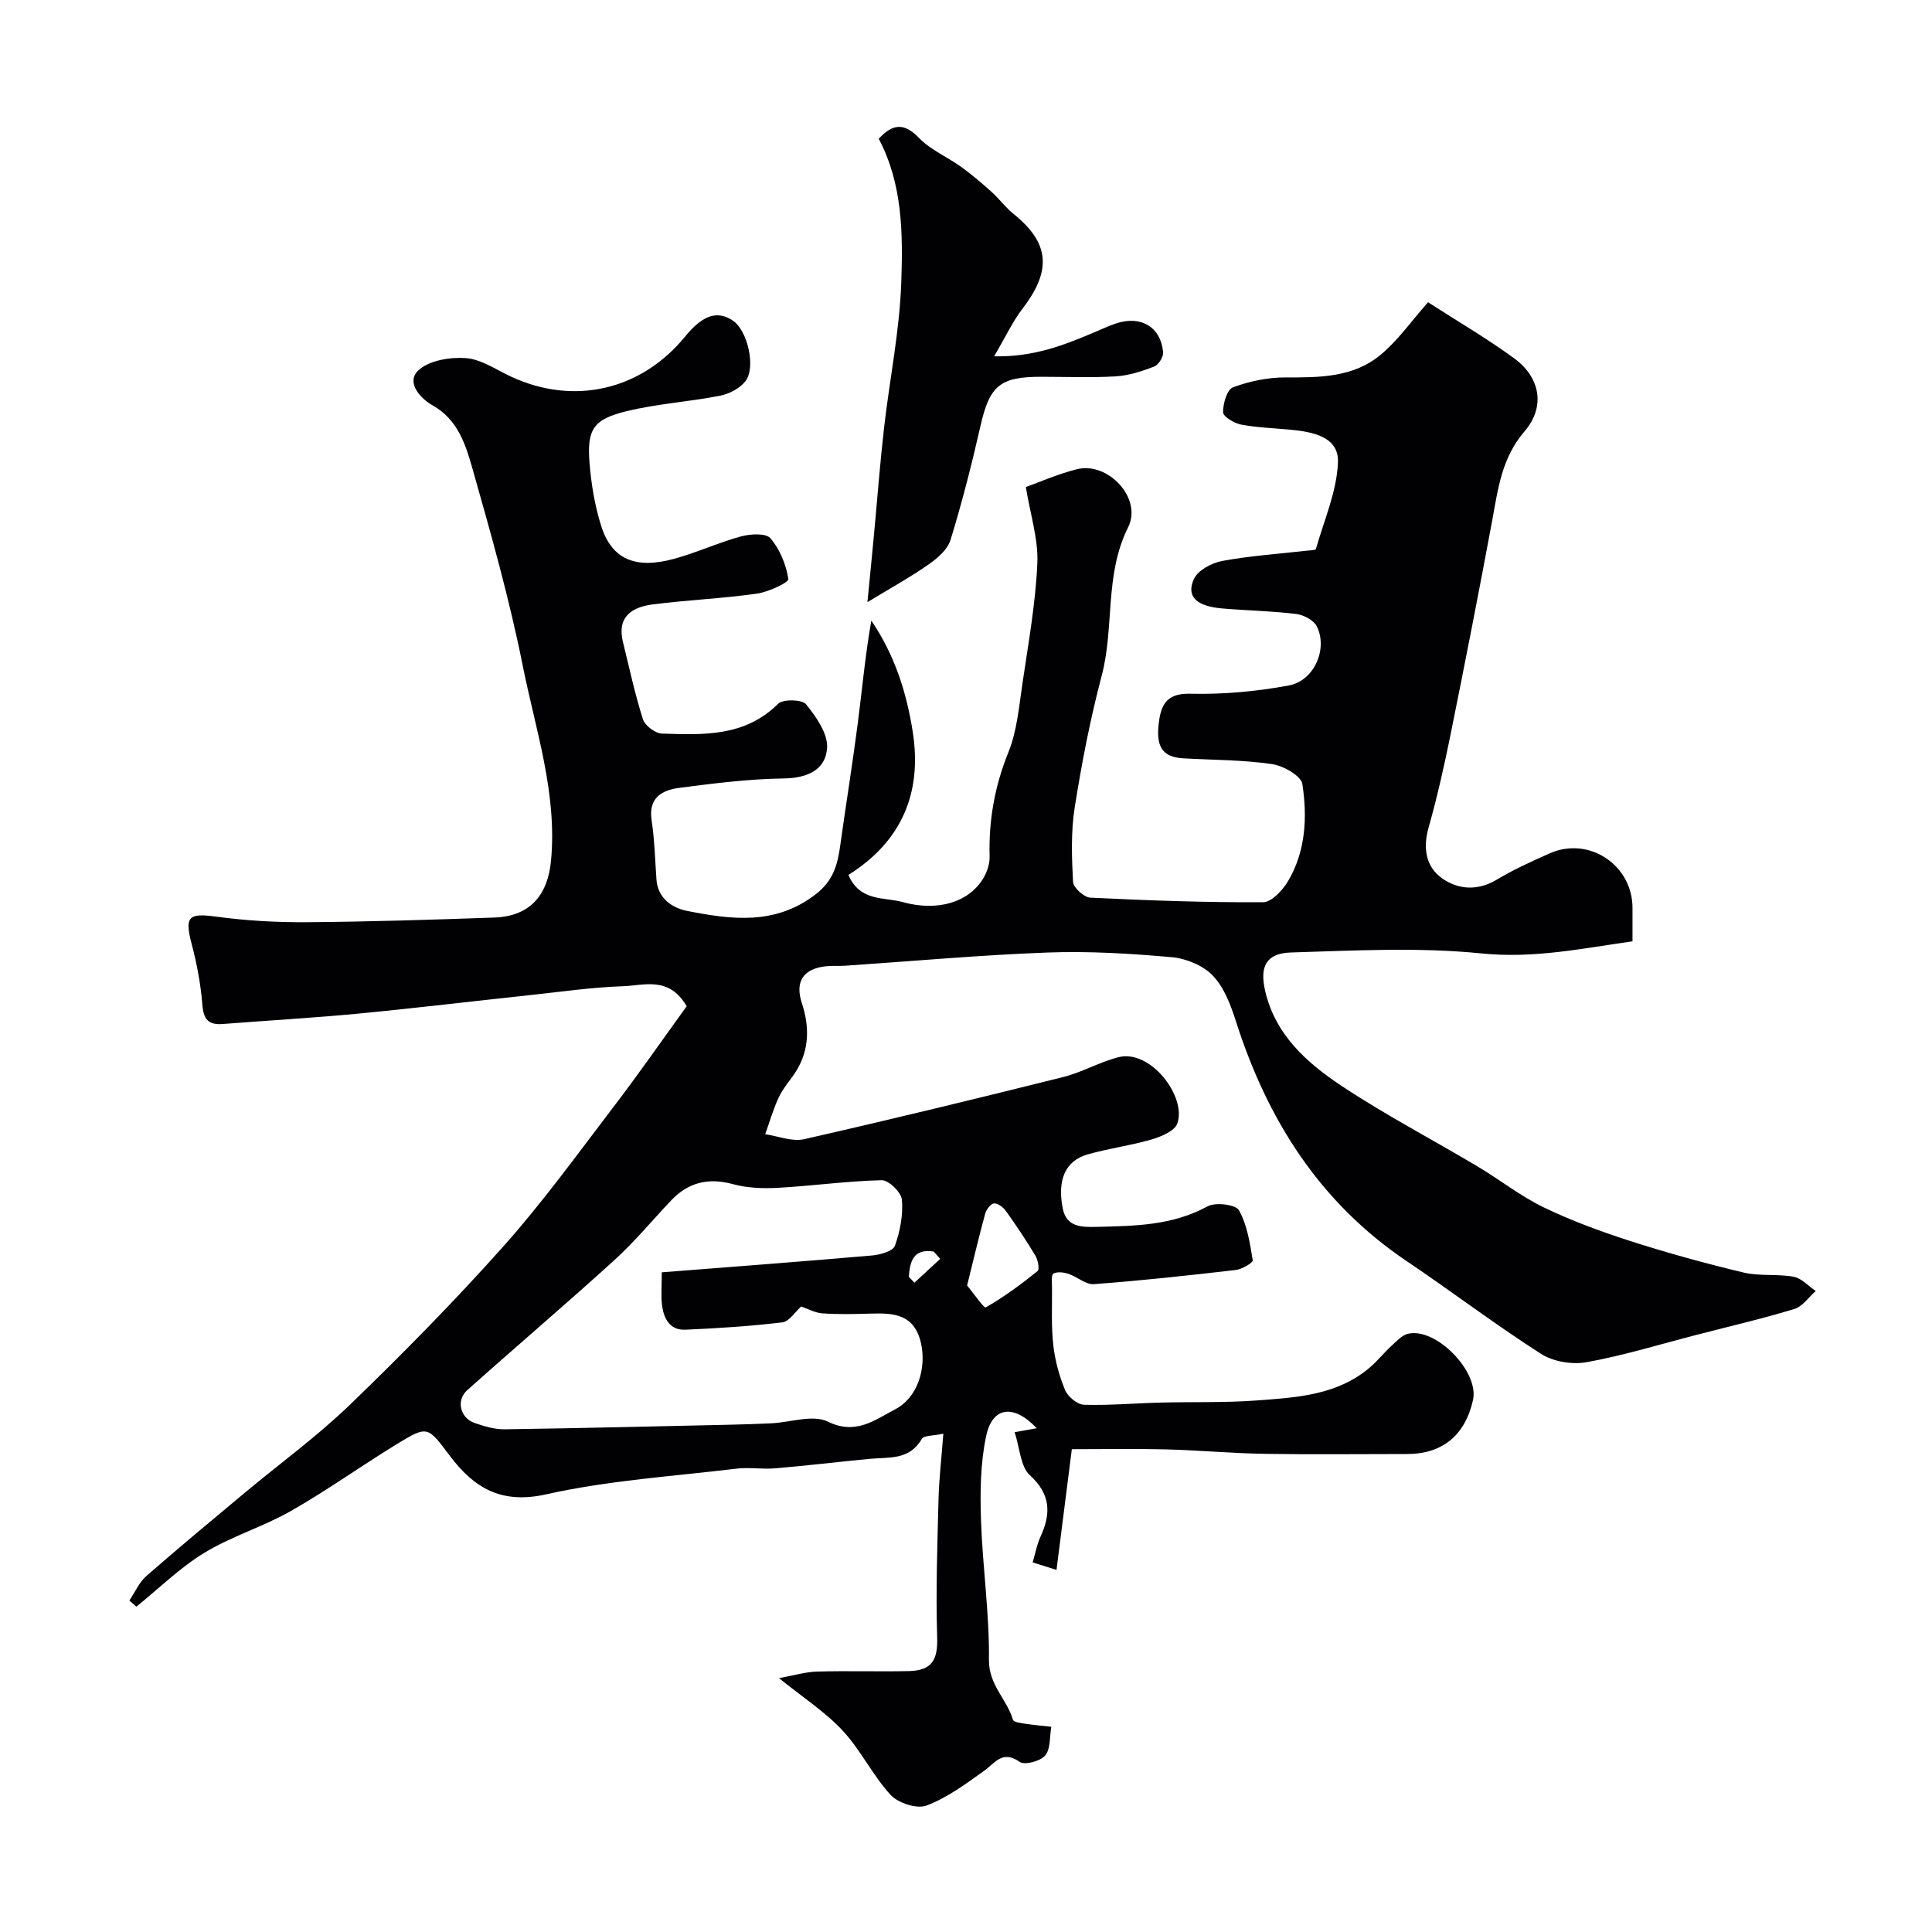
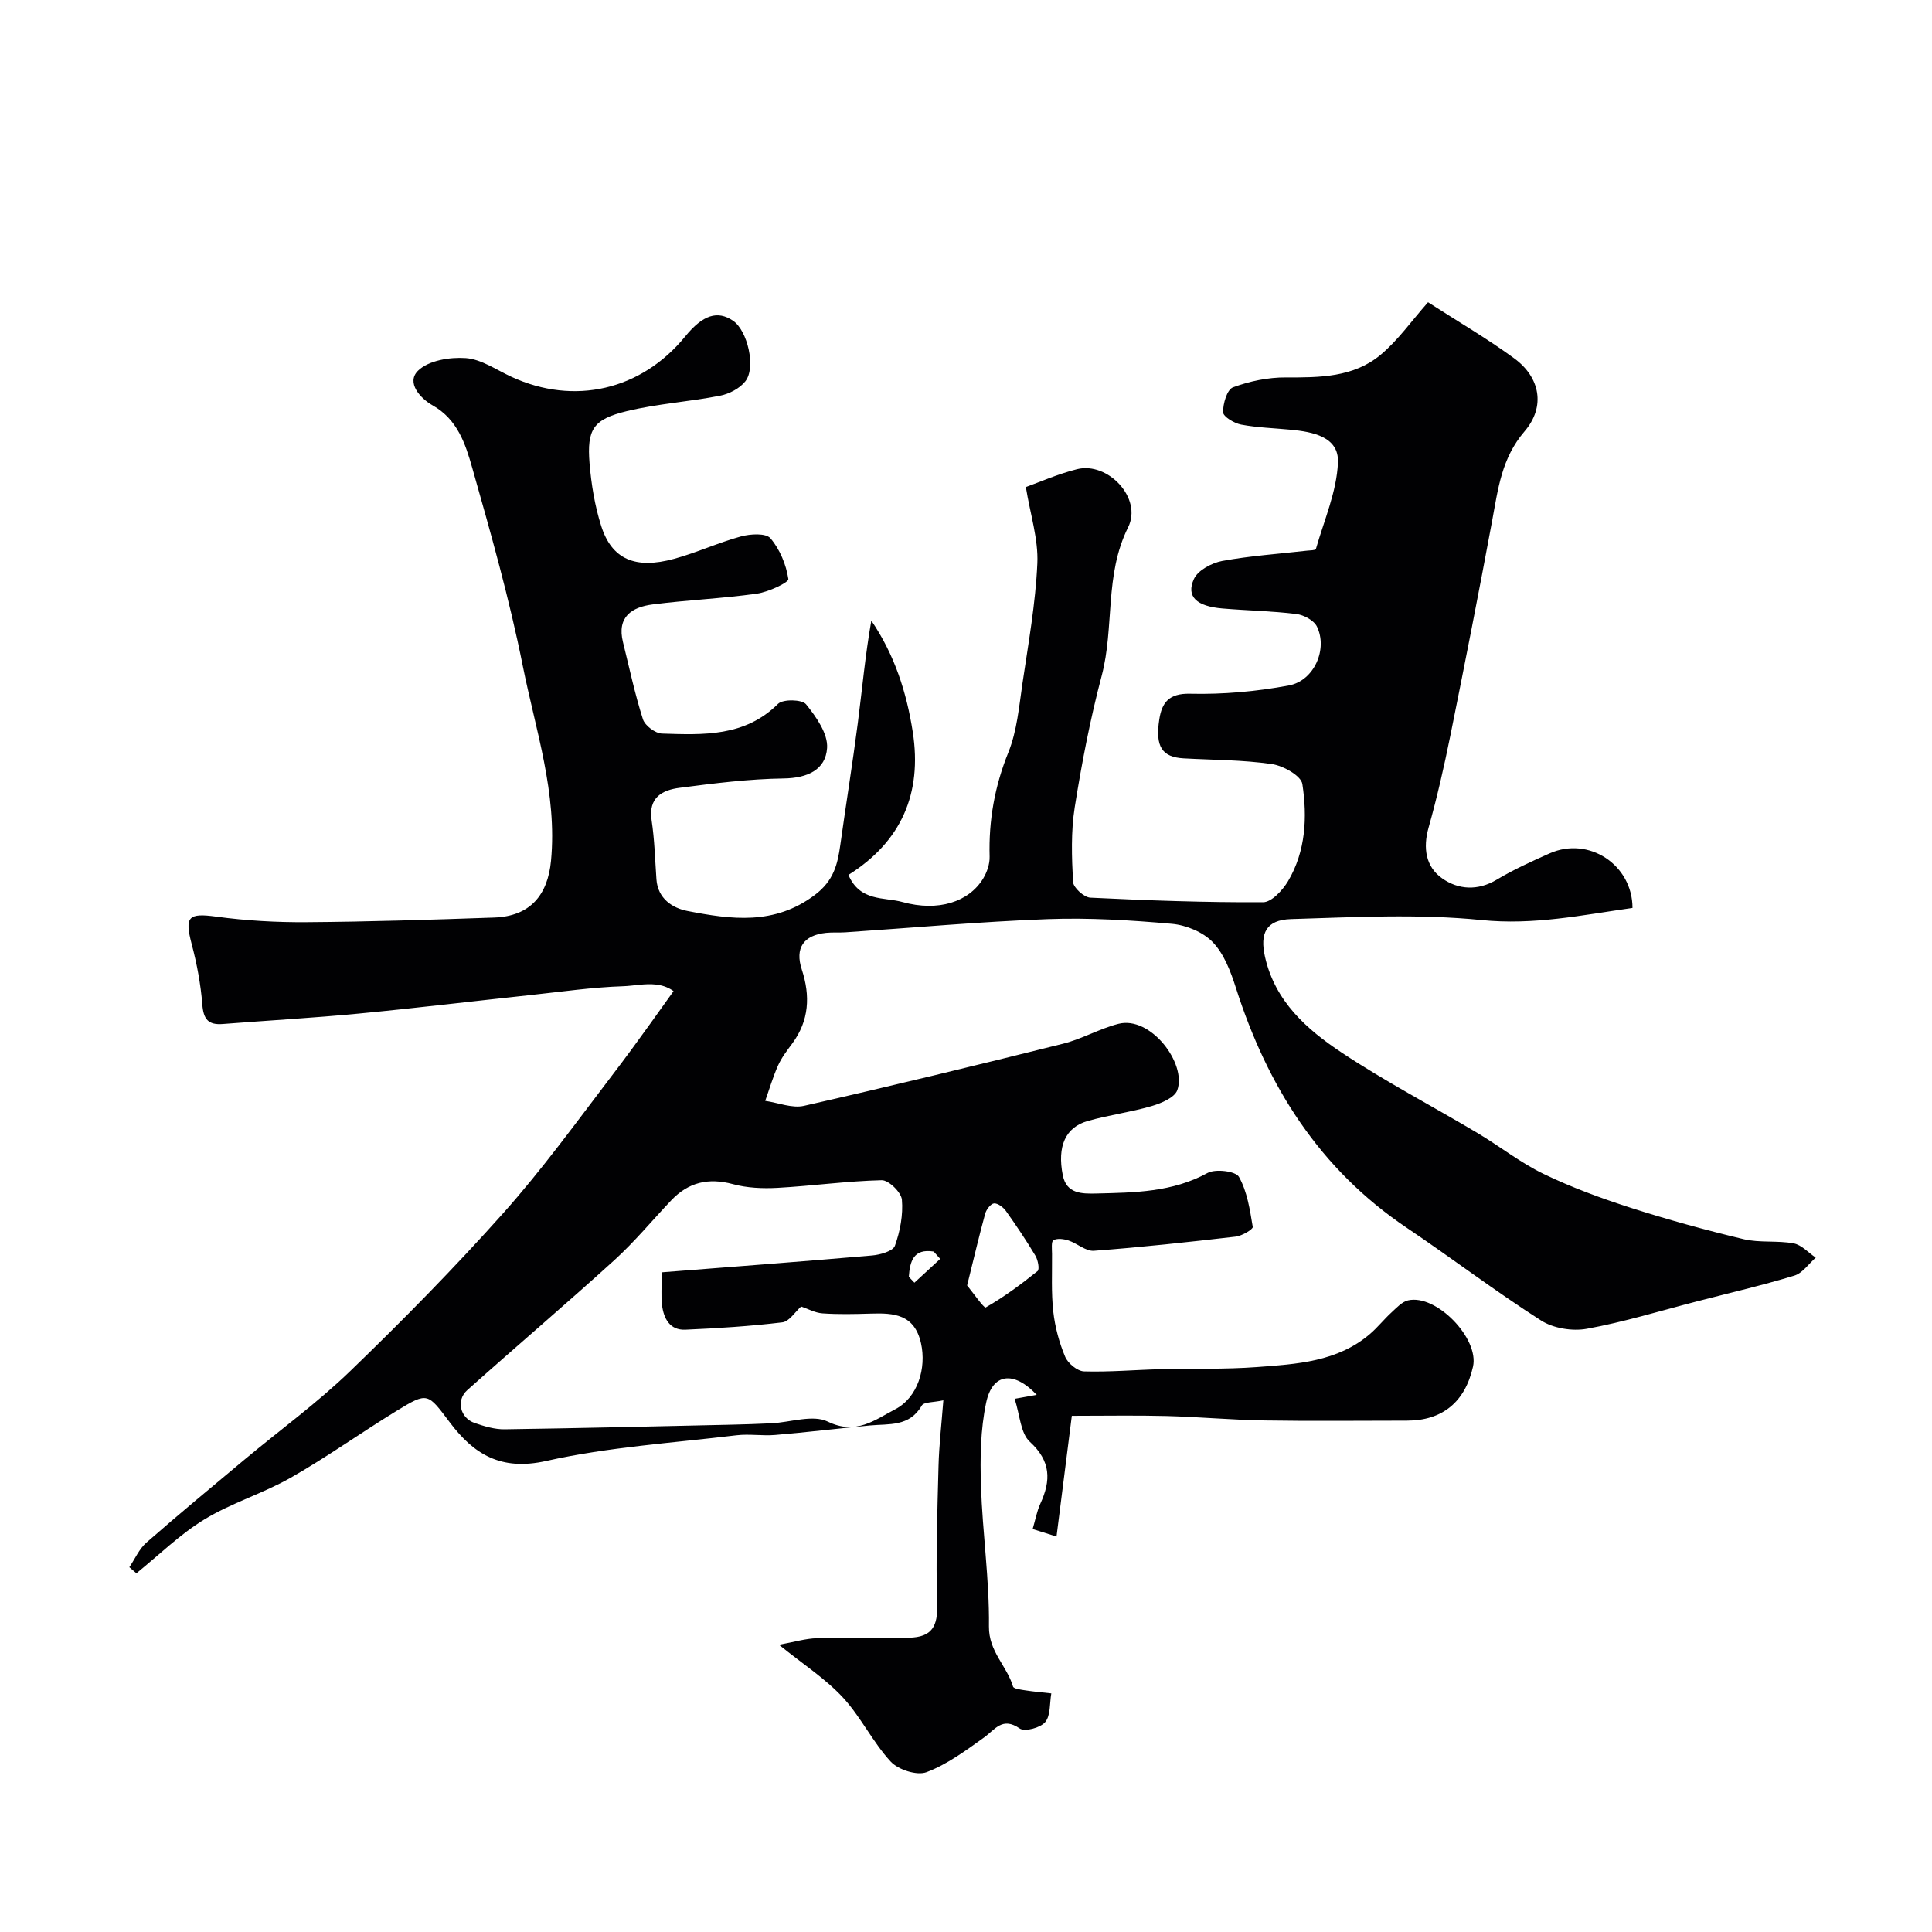
<svg xmlns="http://www.w3.org/2000/svg" enable-background="new 0 0 400 400" viewBox="0 0 400 400">
-   <path d="m142.17 208.33c-3.69-6.31-8.83-4.28-13.19-4.14-6.38.21-12.74 1.14-19.11 1.82-11.9 1.27-23.79 2.71-35.71 3.85-9.34.89-18.72 1.42-28.07 2.15-3 .23-3.97-1.03-4.2-4.03-.33-4.2-1.12-8.42-2.2-12.5-1.51-5.73-.69-6.48 5.08-5.7 6.19.84 12.5 1.2 18.75 1.15 12.93-.09 25.87-.51 38.8-.96 7.4-.26 11.08-4.6 11.76-11.75 1.32-13.96-3.18-27.04-5.84-40.33-2.76-13.84-6.62-27.48-10.48-41.07-1.39-4.88-3.02-9.97-8.17-12.88-2.54-1.43-5.55-4.72-3.04-7.19 2.16-2.12 6.59-2.85 9.9-2.61 3.22.24 6.32 2.44 9.43 3.87 13 6 26.9 2.78 35.99-8.36 3.64-4.46 6.69-5.45 9.93-3.22 2.96 2.03 4.76 9.64 2.52 12.51-1.16 1.48-3.35 2.62-5.25 2.99-6.4 1.25-12.97 1.66-19.29 3.19-6.97 1.69-8.29 3.76-7.72 10.81.36 4.36 1.09 8.8 2.41 12.96 2.19 6.9 7.04 9.01 15.09 6.81 4.69-1.28 9.16-3.36 13.85-4.64 1.94-.53 5.15-.72 6.1.38 1.95 2.28 3.26 5.46 3.71 8.44.11.71-4.14 2.7-6.53 3.03-7.15 1.01-14.39 1.31-21.56 2.23-4.3.55-7.45 2.57-6.15 7.8 1.32 5.34 2.46 10.74 4.13 15.97.42 1.32 2.55 2.92 3.94 2.97 8.54.27 17.14.7 24.04-6.16 1.02-1.01 4.97-.92 5.79.09 2.1 2.59 4.56 6.09 4.36 9.06-.3 4.51-4.07 6.23-8.97 6.3-7.2.1-14.41 1.01-21.57 1.94-3.57.46-6.51 1.99-5.79 6.72.61 4.04.71 8.16 1 12.25.29 4.01 3.36 5.94 6.42 6.53 9.05 1.76 18 3.01 26.4-3.34 3.86-2.92 4.68-6.27 5.25-10.35 1.17-8.41 2.53-16.8 3.62-25.22.91-7.04 1.54-14.11 2.8-21.21 4.81 7.08 7.3 14.84 8.58 23.07 1.98 12.74-2.39 22.71-13.32 29.58 2.38 5.58 7.43 4.57 11.16 5.61 7.46 2.07 13.8-.03 16.74-4.87.79-1.31 1.37-3.01 1.33-4.51-.21-7.49 1.04-14.57 3.88-21.6 1.79-4.44 2.21-9.48 2.92-14.29 1.22-8.26 2.71-16.53 3.08-24.85.22-5.02-1.46-10.13-2.38-15.79 2.74-.98 6.58-2.69 10.6-3.7 6.37-1.59 13.59 5.98 10.57 12.04-4.94 9.92-2.8 20.65-5.47 30.74-2.37 8.94-4.13 18.08-5.58 27.22-.8 5.05-.62 10.3-.35 15.44.06 1.2 2.27 3.2 3.57 3.27 11.92.58 23.85 1.01 35.78.95 1.76-.01 4.05-2.49 5.17-4.37 3.67-6.21 4-13.25 2.96-20.1-.26-1.72-3.97-3.8-6.32-4.14-6.02-.87-12.17-.84-18.26-1.18-4.46-.25-5.92-2.41-5.04-8.08.54-3.45 1.97-5.41 6.39-5.3 6.81.16 13.75-.46 20.46-1.72 5.24-.99 8.06-7.56 5.78-12.2-.63-1.28-2.72-2.4-4.26-2.59-5.06-.62-10.19-.71-15.28-1.14-5.39-.45-7.58-2.47-5.92-6.11.82-1.8 3.68-3.32 5.85-3.73 5.78-1.07 11.68-1.46 17.53-2.13.65-.07 1.79-.07 1.87-.34 1.7-5.95 4.32-11.89 4.57-17.92.22-5.33-5.21-6.34-9.79-6.78-3.42-.33-6.89-.43-10.25-1.06-1.43-.27-3.72-1.64-3.74-2.55-.04-1.78.82-4.72 2.05-5.17 3.44-1.27 7.26-2.07 10.93-2.05 7.01.03 14.02 0 19.63-4.68 3.62-3.02 6.42-7.04 9.82-10.88 6.16 3.97 12.22 7.5 17.85 11.62 5.32 3.89 6.55 9.96 2.13 15.11-4.77 5.56-5.48 11.92-6.7 18.47-2.76 14.89-5.68 29.76-8.68 44.61-1.29 6.37-2.73 12.72-4.49 18.97-1.2 4.25-.57 8.12 2.82 10.5 3.32 2.34 7.36 2.63 11.32.25 3.47-2.08 7.2-3.77 10.91-5.42 8.13-3.62 17.17 2.38 17.17 11.29v6.91c-10.5 1.49-20.48 3.6-31.24 2.51-13.03-1.32-26.31-.6-39.46-.2-5.17.16-6.49 2.94-5.38 7.84 2.08 9.2 8.66 15.01 15.89 19.81 9.06 6.01 18.75 11.07 28.1 16.64 4.62 2.75 8.9 6.16 13.71 8.48 5.78 2.79 11.87 5.02 17.98 6.99 7.71 2.47 15.54 4.63 23.42 6.51 3.33.79 6.96.24 10.35.87 1.65.31 3.05 1.93 4.57 2.95-1.46 1.28-2.73 3.2-4.42 3.72-6.68 2.03-13.5 3.61-20.26 5.36-7.56 1.95-15.05 4.26-22.71 5.65-3 .55-6.95-.09-9.49-1.72-9.48-6.06-18.46-12.9-27.8-19.19-18.04-12.14-28.86-29.3-35.36-49.65-1.07-3.35-2.43-6.99-4.77-9.45-2-2.11-5.51-3.56-8.48-3.83-8.55-.76-17.19-1.29-25.76-.97-13.97.52-27.91 1.79-41.86 2.73-1.33.09-2.67-.03-3.99.11-4.69.49-6.48 3.16-5.03 7.58 1.79 5.45 1.54 10.59-1.99 15.35-1.07 1.44-2.19 2.9-2.92 4.52-1.06 2.37-1.79 4.88-2.66 7.33 2.69.39 5.57 1.59 8.04 1.03 17.92-4.07 35.79-8.41 53.62-12.86 3.91-.98 7.53-3.1 11.44-4.11 6.7-1.74 14.19 8.22 12.22 13.72-.56 1.56-3.33 2.72-5.31 3.3-4.35 1.27-8.91 1.85-13.27 3.1-4.59 1.31-6.32 5.24-5.13 11.23.77 3.87 3.99 3.84 7 3.77 7.87-.19 15.69-.26 22.97-4.25 1.64-.9 5.83-.38 6.5.81 1.72 3.05 2.27 6.81 2.86 10.36.08.49-2.23 1.86-3.53 2.01-9.77 1.13-19.54 2.2-29.35 2.93-1.69.13-3.46-1.53-5.27-2.13-.98-.32-2.31-.5-3.12-.06-.48.26-.3 1.85-.29 2.83.03 3.99-.18 8.02.26 11.97.36 3.18 1.22 6.39 2.46 9.34.57 1.36 2.52 2.97 3.89 3.02 5.28.16 10.57-.32 15.86-.45 6.64-.17 13.31.05 19.93-.44 8.26-.62 16.7-1.07 23.46-6.88 1.57-1.35 2.88-3.02 4.41-4.42 1.05-.96 2.17-2.21 3.44-2.51 5.84-1.35 14.76 7.87 13.45 13.72-1.64 7.33-6.35 11.18-13.68 11.18-9.83 0-19.67.12-29.5-.04-6.78-.11-13.56-.74-20.34-.92-6.24-.16-12.49-.04-19.54-.04-1.13 8.95-2.13 16.81-3.17 24.99-1.73-.54-3.2-1-4.94-1.55.56-1.9.87-3.68 1.6-5.27 2.21-4.81 2.2-8.78-2.19-12.8-1.93-1.76-2.04-5.52-3.14-8.89 2.11-.38 3.23-.58 4.57-.82-4.78-5.06-9.18-4.5-10.47 1.63-1.18 5.57-1.26 11.48-1.07 17.21.31 9.71 1.76 19.41 1.65 29.1-.06 5.24 3.73 8.17 4.98 12.45.14.49 1.69.65 2.61.8 1.76.27 3.54.42 5.32.62-.36 2.03-.12 4.56-1.26 5.94-.98 1.18-4.24 2.06-5.28 1.33-3.6-2.5-5.08.2-7.4 1.87-3.77 2.7-7.63 5.56-11.89 7.17-1.99.75-5.87-.5-7.43-2.2-3.73-4.04-6.18-9.27-9.92-13.3-3.61-3.88-8.2-6.84-13.2-10.88 3.07-.55 5.49-1.3 7.92-1.36 6.33-.18 12.67.04 19-.1 4.82-.11 5.98-2.42 5.83-7.01-.3-9.5.04-19.02.28-28.53.11-4.27.61-8.53 1-13.61-2.02.45-4.03.32-4.47 1.09-2.55 4.44-6.8 3.74-10.77 4.12-6.52.62-13.02 1.41-19.54 1.96-2.67.23-5.41-.25-8.06.07-13.17 1.59-26.52 2.43-39.4 5.32-9.35 2.09-14.97-1.39-19.92-7.96-4.63-6.14-4.55-6.38-11.06-2.4-7.36 4.51-14.41 9.56-21.91 13.83-5.73 3.26-12.23 5.2-17.85 8.62-5.08 3.09-9.42 7.39-14.09 11.16-.49-.42-.98-.84-1.46-1.26 1.16-1.71 2.02-3.76 3.52-5.08 6.68-5.85 13.52-11.51 20.33-17.2 7.31-6.1 15.06-11.73 21.88-18.32 10.92-10.54 21.59-21.39 31.69-32.71 8.05-9.03 15.19-18.89 22.54-28.53 5.37-7.01 10.39-14.24 15.43-21.21zm-5.16 55.09c14.82-1.16 29.2-2.24 43.57-3.49 1.68-.15 4.3-.89 4.7-2 1.08-3 1.72-6.4 1.45-9.54-.13-1.53-2.74-4.07-4.18-4.04-7.19.17-14.36 1.18-21.56 1.58-3.08.17-6.32.03-9.26-.77-5.07-1.37-9.22-.38-12.77 3.37-3.91 4.12-7.55 8.54-11.74 12.35-10.03 9.12-20.37 17.9-30.48 26.94-2.37 2.12-1.47 5.77 1.54 6.8 1.99.68 4.13 1.33 6.19 1.3 15.59-.22 31.17-.61 46.75-.95 2.83-.06 5.66-.16 8.48-.29 3.94-.19 8.58-1.86 11.68-.35 5.85 2.85 9.73-.35 13.96-2.55 4.68-2.43 6.5-8.52 5.34-13.69-1.35-6-5.62-6.28-10.41-6.12-3.33.1-6.67.18-9.98-.05-1.57-.11-3.08-.97-4.42-1.42-1.25 1.11-2.47 3.11-3.9 3.28-6.66.8-13.37 1.23-20.07 1.52-3.23.14-4.5-2.32-4.84-5.14-.22-1.79-.05-3.63-.05-6.74zm63.22 2.72c1.16 1.41 3.51 4.75 3.84 4.56 3.79-2.17 7.33-4.79 10.75-7.54.44-.36.08-2.29-.45-3.18-1.89-3.16-3.95-6.23-6.09-9.24-.55-.77-1.66-1.63-2.46-1.59-.67.04-1.6 1.25-1.84 2.1-1.25 4.53-2.31 9.09-3.75 14.89zm-5.57-5.5c-.45-.51-.9-1.01-1.35-1.52-4.21-.67-4.92 2.04-5.15 5.23.39.41.77.81 1.16 1.22 1.78-1.64 3.56-3.29 5.34-4.93z" fill="#010103" />
-   <path d="m179.59 124.67c.49-4.98.94-9.49 1.36-13.99.69-7.36 1.24-14.73 2.08-22.07 1.15-10.08 3.23-20.11 3.57-30.21.34-10.04.29-20.33-4.67-29.67 2.88-3.1 5.22-3.4 8.34-.17 2.41 2.49 5.87 3.93 8.75 6.01 2.18 1.57 4.24 3.33 6.24 5.13 1.61 1.44 2.91 3.24 4.58 4.59 7.46 5.99 7.95 11.67 1.9 19.56-2.11 2.75-3.59 5.98-5.92 9.92 8.27.17 14.5-2.34 20.71-4.95 1.5-.63 2.98-1.33 4.51-1.85 5.15-1.73 9.31.72 9.77 5.96.09.96-.95 2.61-1.85 2.96-2.54.98-5.26 1.87-7.95 2.03-5.15.31-10.32.09-15.49.09-8.58 0-10.65 1.89-12.55 10.29-1.79 7.89-3.8 15.75-6.17 23.48-.61 1.98-2.68 3.78-4.5 5.05-3.8 2.66-7.91 4.92-12.71 7.84z" fill="#010103" />
+   <path d="m142.17 208.33c-3.69-6.31-8.83-4.28-13.19-4.14-6.38.21-12.74 1.14-19.11 1.82-11.9 1.27-23.79 2.71-35.71 3.85-9.34.89-18.72 1.42-28.07 2.15-3 .23-3.97-1.03-4.2-4.03-.33-4.2-1.12-8.42-2.2-12.5-1.51-5.73-.69-6.48 5.08-5.7 6.19.84 12.5 1.2 18.75 1.15 12.93-.09 25.87-.51 38.8-.96 7.4-.26 11.08-4.6 11.76-11.75 1.32-13.96-3.18-27.04-5.84-40.33-2.76-13.84-6.62-27.48-10.48-41.07-1.39-4.88-3.02-9.97-8.17-12.88-2.54-1.43-5.55-4.72-3.04-7.19 2.16-2.12 6.59-2.85 9.9-2.61 3.22.24 6.32 2.44 9.43 3.87 13 6 26.9 2.78 35.99-8.36 3.64-4.46 6.69-5.45 9.93-3.22 2.96 2.03 4.76 9.64 2.52 12.51-1.16 1.48-3.35 2.62-5.25 2.99-6.4 1.25-12.97 1.66-19.29 3.19-6.97 1.69-8.29 3.76-7.72 10.81.36 4.36 1.09 8.8 2.41 12.96 2.19 6.9 7.04 9.01 15.09 6.81 4.69-1.28 9.16-3.36 13.85-4.64 1.94-.53 5.15-.72 6.1.38 1.95 2.28 3.26 5.46 3.71 8.44.11.71-4.14 2.7-6.53 3.03-7.15 1.01-14.39 1.31-21.56 2.23-4.3.55-7.45 2.57-6.15 7.8 1.32 5.34 2.46 10.74 4.13 15.97.42 1.32 2.55 2.92 3.94 2.97 8.54.27 17.14.7 24.04-6.16 1.02-1.01 4.97-.92 5.79.09 2.1 2.59 4.56 6.09 4.36 9.06-.3 4.51-4.07 6.23-8.97 6.3-7.2.1-14.41 1.01-21.57 1.94-3.57.46-6.51 1.99-5.79 6.72.61 4.04.71 8.16 1 12.25.29 4.01 3.36 5.94 6.42 6.53 9.05 1.76 18 3.01 26.4-3.34 3.86-2.92 4.68-6.27 5.25-10.35 1.17-8.41 2.53-16.8 3.62-25.22.91-7.04 1.54-14.11 2.8-21.21 4.81 7.08 7.3 14.84 8.58 23.07 1.98 12.74-2.39 22.71-13.32 29.58 2.38 5.58 7.43 4.57 11.16 5.61 7.46 2.07 13.8-.03 16.74-4.87.79-1.31 1.37-3.01 1.33-4.51-.21-7.49 1.04-14.57 3.88-21.6 1.79-4.44 2.21-9.48 2.92-14.29 1.22-8.26 2.71-16.53 3.08-24.85.22-5.02-1.46-10.13-2.38-15.79 2.74-.98 6.58-2.69 10.6-3.7 6.37-1.59 13.59 5.98 10.57 12.04-4.94 9.92-2.8 20.65-5.47 30.74-2.37 8.94-4.13 18.08-5.58 27.22-.8 5.05-.62 10.3-.35 15.44.06 1.2 2.27 3.2 3.57 3.27 11.92.58 23.85 1.01 35.78.95 1.76-.01 4.05-2.49 5.17-4.37 3.67-6.21 4-13.25 2.96-20.1-.26-1.72-3.97-3.8-6.32-4.14-6.02-.87-12.17-.84-18.26-1.18-4.46-.25-5.92-2.41-5.04-8.08.54-3.45 1.97-5.41 6.39-5.3 6.81.16 13.75-.46 20.46-1.72 5.24-.99 8.06-7.56 5.78-12.2-.63-1.28-2.72-2.4-4.26-2.59-5.06-.62-10.19-.71-15.28-1.14-5.39-.45-7.58-2.47-5.92-6.11.82-1.8 3.68-3.32 5.85-3.73 5.78-1.07 11.68-1.46 17.53-2.13.65-.07 1.79-.07 1.87-.34 1.7-5.95 4.32-11.89 4.57-17.92.22-5.33-5.21-6.34-9.79-6.78-3.42-.33-6.89-.43-10.25-1.06-1.43-.27-3.72-1.64-3.74-2.55-.04-1.78.82-4.72 2.05-5.17 3.44-1.27 7.26-2.07 10.93-2.05 7.01.03 14.02 0 19.63-4.68 3.62-3.02 6.42-7.04 9.82-10.88 6.16 3.97 12.22 7.5 17.85 11.62 5.32 3.89 6.55 9.96 2.13 15.11-4.77 5.56-5.48 11.92-6.7 18.47-2.76 14.89-5.68 29.76-8.68 44.61-1.29 6.37-2.73 12.72-4.49 18.97-1.2 4.25-.57 8.12 2.82 10.5 3.32 2.34 7.36 2.63 11.32.25 3.47-2.08 7.2-3.77 10.91-5.42 8.13-3.62 17.17 2.38 17.17 11.29c-10.5 1.49-20.48 3.6-31.24 2.51-13.03-1.32-26.31-.6-39.46-.2-5.17.16-6.49 2.94-5.38 7.84 2.08 9.2 8.66 15.01 15.89 19.81 9.06 6.01 18.75 11.07 28.1 16.64 4.62 2.75 8.9 6.16 13.71 8.48 5.78 2.79 11.87 5.02 17.98 6.99 7.71 2.47 15.54 4.63 23.42 6.51 3.33.79 6.96.24 10.35.87 1.65.31 3.05 1.93 4.57 2.95-1.46 1.28-2.73 3.2-4.42 3.72-6.68 2.03-13.5 3.61-20.26 5.36-7.56 1.95-15.05 4.26-22.71 5.65-3 .55-6.95-.09-9.49-1.72-9.48-6.06-18.46-12.9-27.8-19.19-18.04-12.14-28.86-29.3-35.36-49.65-1.07-3.35-2.43-6.99-4.77-9.45-2-2.11-5.51-3.56-8.48-3.83-8.55-.76-17.19-1.29-25.76-.97-13.97.52-27.91 1.79-41.86 2.73-1.33.09-2.67-.03-3.99.11-4.69.49-6.48 3.16-5.03 7.58 1.79 5.45 1.54 10.59-1.99 15.35-1.07 1.44-2.19 2.9-2.92 4.52-1.06 2.37-1.79 4.88-2.66 7.33 2.69.39 5.57 1.59 8.04 1.03 17.92-4.07 35.79-8.41 53.62-12.86 3.91-.98 7.53-3.1 11.44-4.11 6.7-1.74 14.19 8.22 12.22 13.72-.56 1.56-3.33 2.72-5.31 3.3-4.35 1.27-8.91 1.85-13.27 3.1-4.59 1.31-6.32 5.24-5.13 11.23.77 3.87 3.99 3.84 7 3.77 7.87-.19 15.69-.26 22.97-4.25 1.64-.9 5.83-.38 6.5.81 1.72 3.05 2.27 6.81 2.86 10.36.08.49-2.23 1.86-3.53 2.01-9.77 1.13-19.54 2.2-29.35 2.93-1.69.13-3.46-1.53-5.27-2.13-.98-.32-2.31-.5-3.12-.06-.48.26-.3 1.85-.29 2.83.03 3.99-.18 8.02.26 11.97.36 3.18 1.22 6.39 2.46 9.34.57 1.36 2.52 2.97 3.89 3.02 5.28.16 10.57-.32 15.86-.45 6.64-.17 13.31.05 19.93-.44 8.26-.62 16.7-1.07 23.46-6.88 1.57-1.35 2.88-3.02 4.41-4.42 1.05-.96 2.17-2.21 3.44-2.51 5.84-1.35 14.76 7.87 13.45 13.72-1.64 7.33-6.35 11.18-13.68 11.18-9.83 0-19.67.12-29.5-.04-6.78-.11-13.56-.74-20.34-.92-6.24-.16-12.49-.04-19.54-.04-1.13 8.95-2.13 16.81-3.17 24.99-1.73-.54-3.2-1-4.94-1.55.56-1.9.87-3.68 1.6-5.27 2.21-4.81 2.2-8.78-2.19-12.8-1.93-1.76-2.04-5.52-3.14-8.89 2.11-.38 3.23-.58 4.57-.82-4.78-5.06-9.18-4.5-10.47 1.63-1.18 5.57-1.26 11.48-1.07 17.21.31 9.71 1.76 19.41 1.65 29.1-.06 5.24 3.73 8.17 4.98 12.45.14.49 1.69.65 2.61.8 1.76.27 3.54.42 5.32.62-.36 2.03-.12 4.56-1.26 5.94-.98 1.18-4.24 2.06-5.28 1.33-3.6-2.5-5.08.2-7.4 1.87-3.77 2.7-7.63 5.56-11.89 7.17-1.99.75-5.87-.5-7.43-2.2-3.73-4.04-6.18-9.27-9.92-13.3-3.61-3.88-8.2-6.84-13.2-10.88 3.07-.55 5.49-1.3 7.92-1.36 6.33-.18 12.67.04 19-.1 4.82-.11 5.98-2.42 5.83-7.01-.3-9.5.04-19.02.28-28.53.11-4.27.61-8.53 1-13.61-2.02.45-4.03.32-4.47 1.09-2.55 4.44-6.8 3.74-10.77 4.12-6.52.62-13.02 1.41-19.54 1.96-2.67.23-5.41-.25-8.06.07-13.17 1.59-26.52 2.43-39.4 5.32-9.35 2.09-14.97-1.39-19.92-7.96-4.63-6.14-4.55-6.38-11.06-2.4-7.36 4.51-14.41 9.56-21.91 13.83-5.73 3.26-12.23 5.2-17.85 8.62-5.08 3.09-9.42 7.39-14.09 11.16-.49-.42-.98-.84-1.46-1.26 1.16-1.71 2.02-3.76 3.52-5.08 6.68-5.85 13.52-11.51 20.33-17.2 7.31-6.1 15.06-11.73 21.88-18.32 10.92-10.54 21.59-21.39 31.69-32.71 8.05-9.03 15.19-18.89 22.54-28.53 5.37-7.01 10.39-14.24 15.43-21.21zm-5.16 55.09c14.82-1.16 29.2-2.24 43.57-3.49 1.68-.15 4.3-.89 4.7-2 1.08-3 1.72-6.4 1.45-9.54-.13-1.53-2.74-4.07-4.18-4.04-7.19.17-14.36 1.18-21.56 1.58-3.08.17-6.32.03-9.26-.77-5.07-1.37-9.22-.38-12.77 3.37-3.91 4.12-7.55 8.54-11.74 12.35-10.03 9.12-20.37 17.9-30.48 26.94-2.37 2.12-1.47 5.77 1.54 6.8 1.99.68 4.13 1.33 6.19 1.3 15.59-.22 31.17-.61 46.75-.95 2.83-.06 5.66-.16 8.48-.29 3.94-.19 8.58-1.86 11.68-.35 5.85 2.85 9.73-.35 13.96-2.55 4.68-2.43 6.5-8.52 5.34-13.69-1.35-6-5.62-6.28-10.41-6.12-3.33.1-6.67.18-9.98-.05-1.57-.11-3.08-.97-4.42-1.42-1.25 1.11-2.47 3.11-3.9 3.28-6.66.8-13.37 1.23-20.07 1.52-3.23.14-4.5-2.32-4.84-5.14-.22-1.79-.05-3.63-.05-6.74zm63.22 2.72c1.16 1.41 3.51 4.75 3.84 4.56 3.79-2.17 7.33-4.79 10.75-7.54.44-.36.08-2.29-.45-3.18-1.89-3.16-3.95-6.23-6.09-9.24-.55-.77-1.66-1.63-2.46-1.59-.67.04-1.6 1.25-1.84 2.1-1.25 4.53-2.31 9.09-3.75 14.89zm-5.57-5.5c-.45-.51-.9-1.01-1.35-1.52-4.21-.67-4.92 2.04-5.15 5.23.39.41.77.81 1.16 1.22 1.78-1.64 3.56-3.29 5.34-4.93z" fill="#010103" />
</svg>